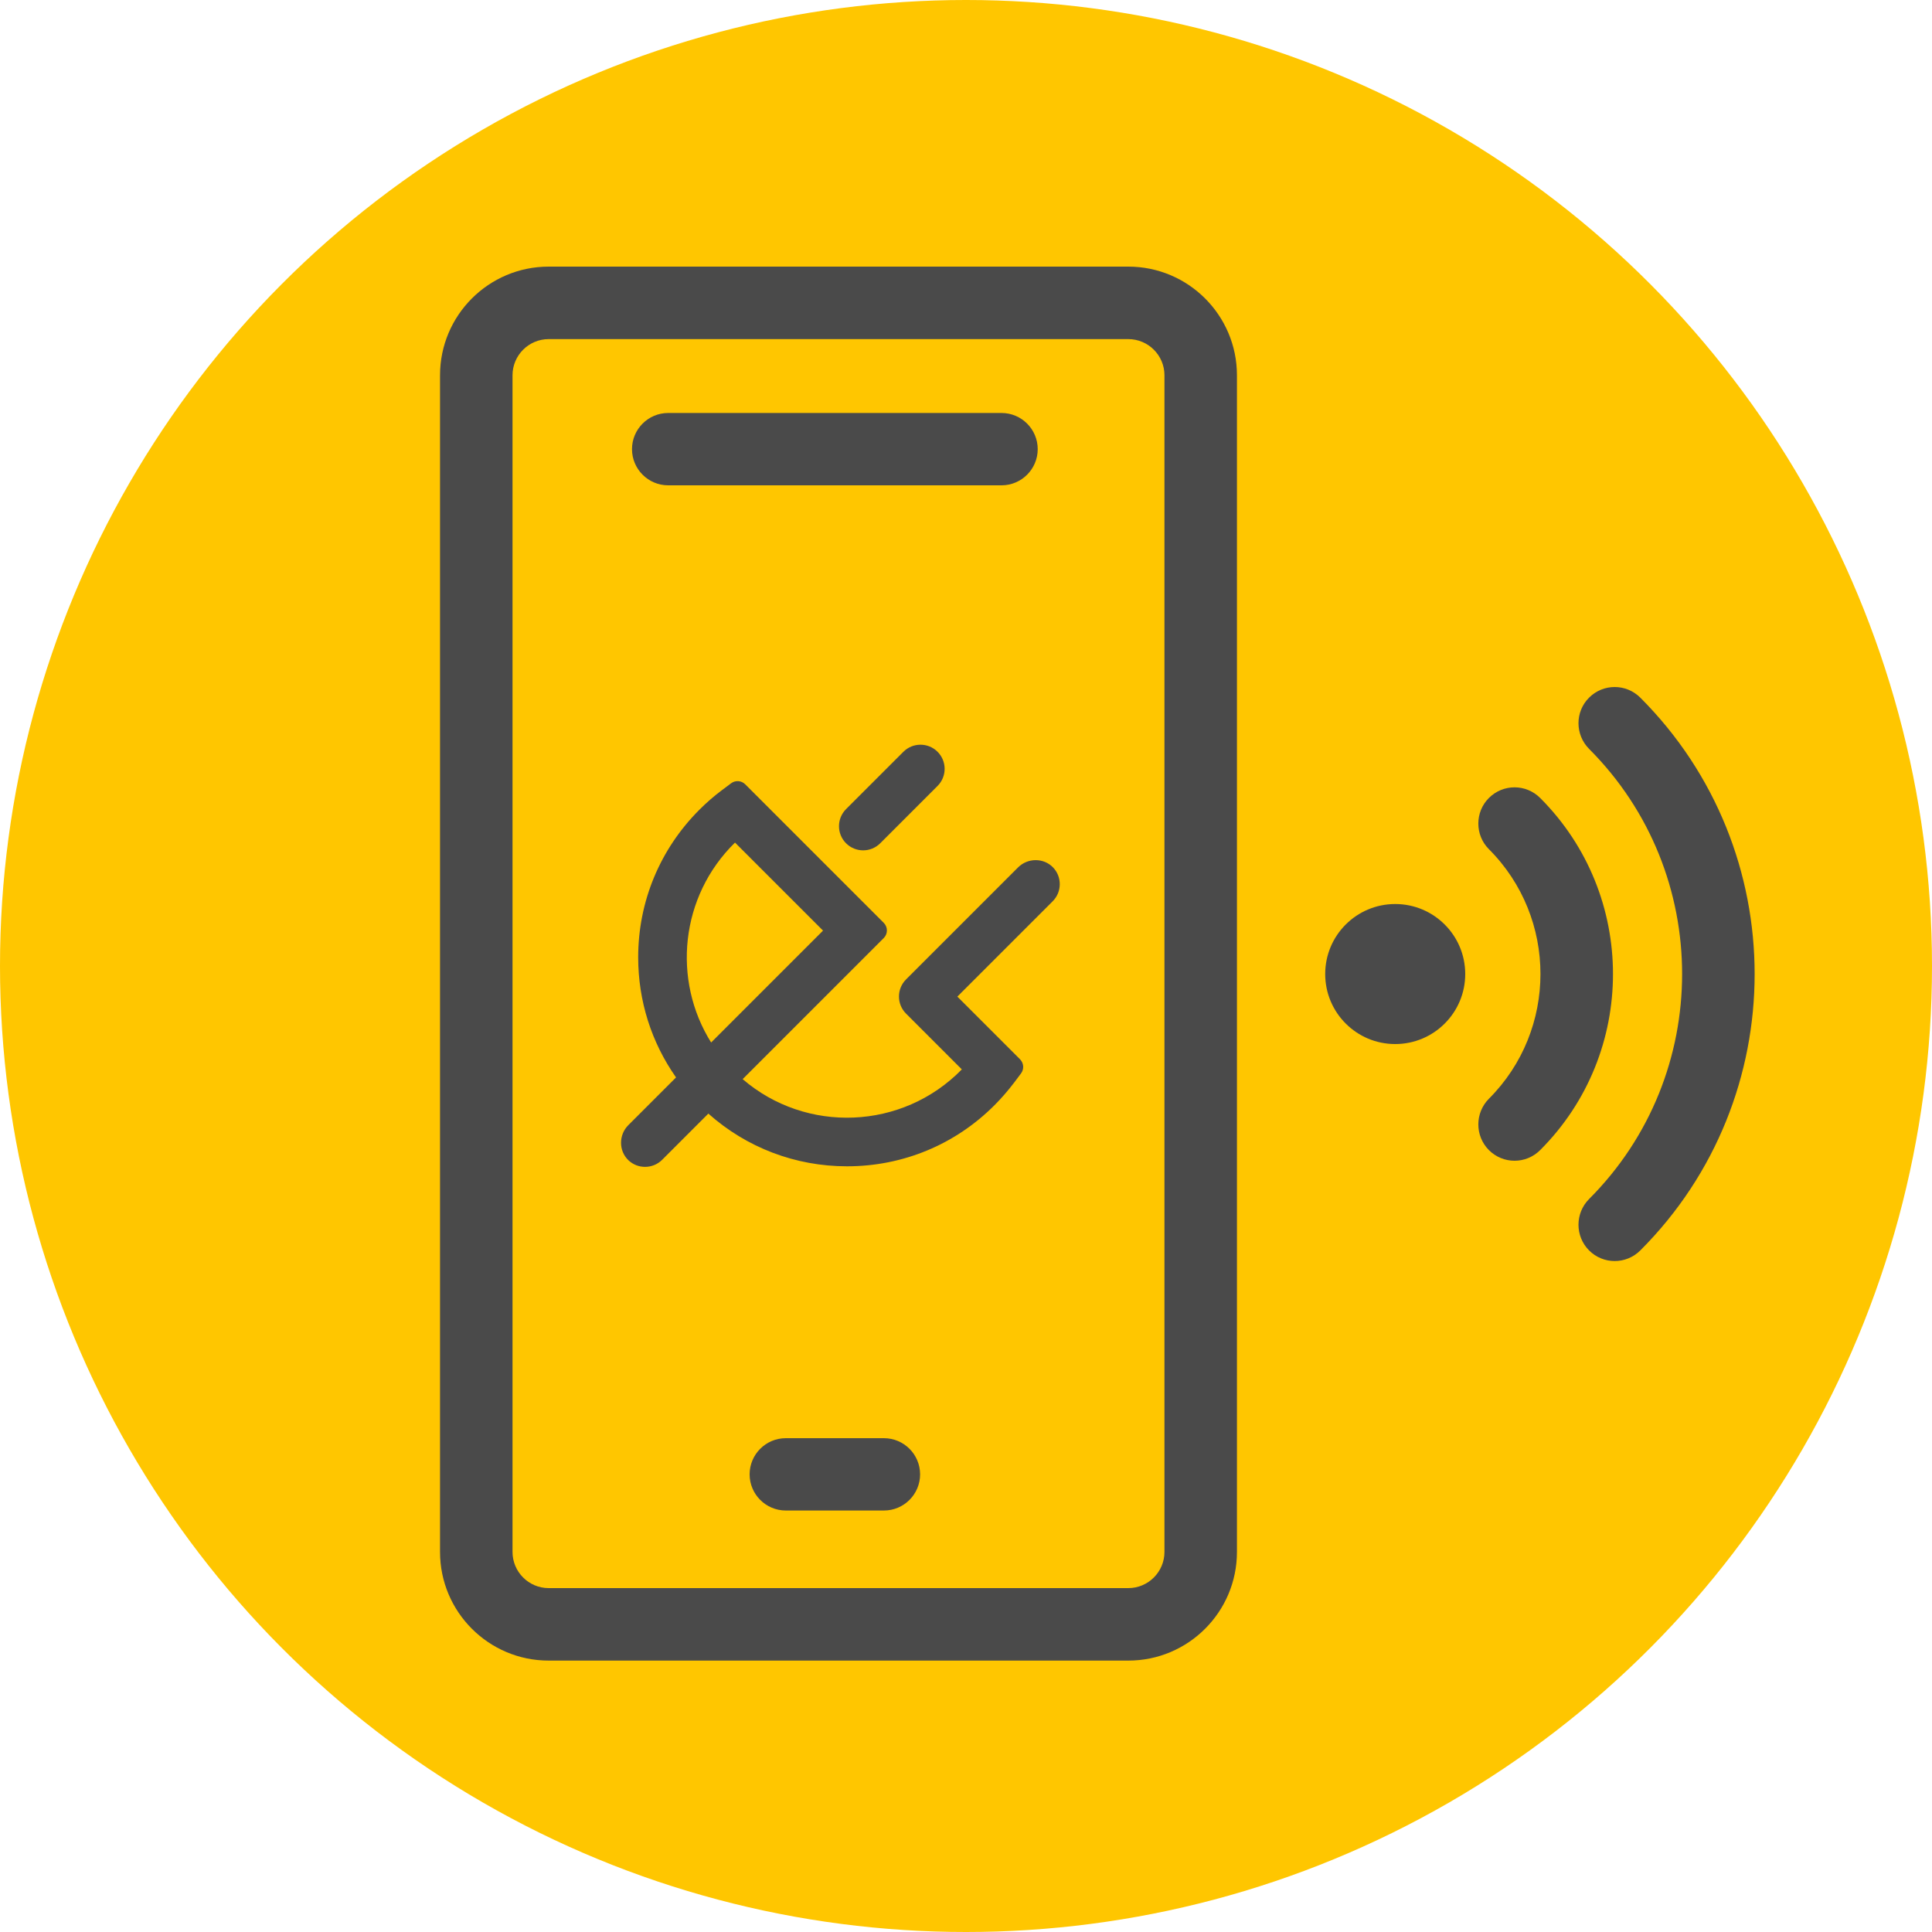
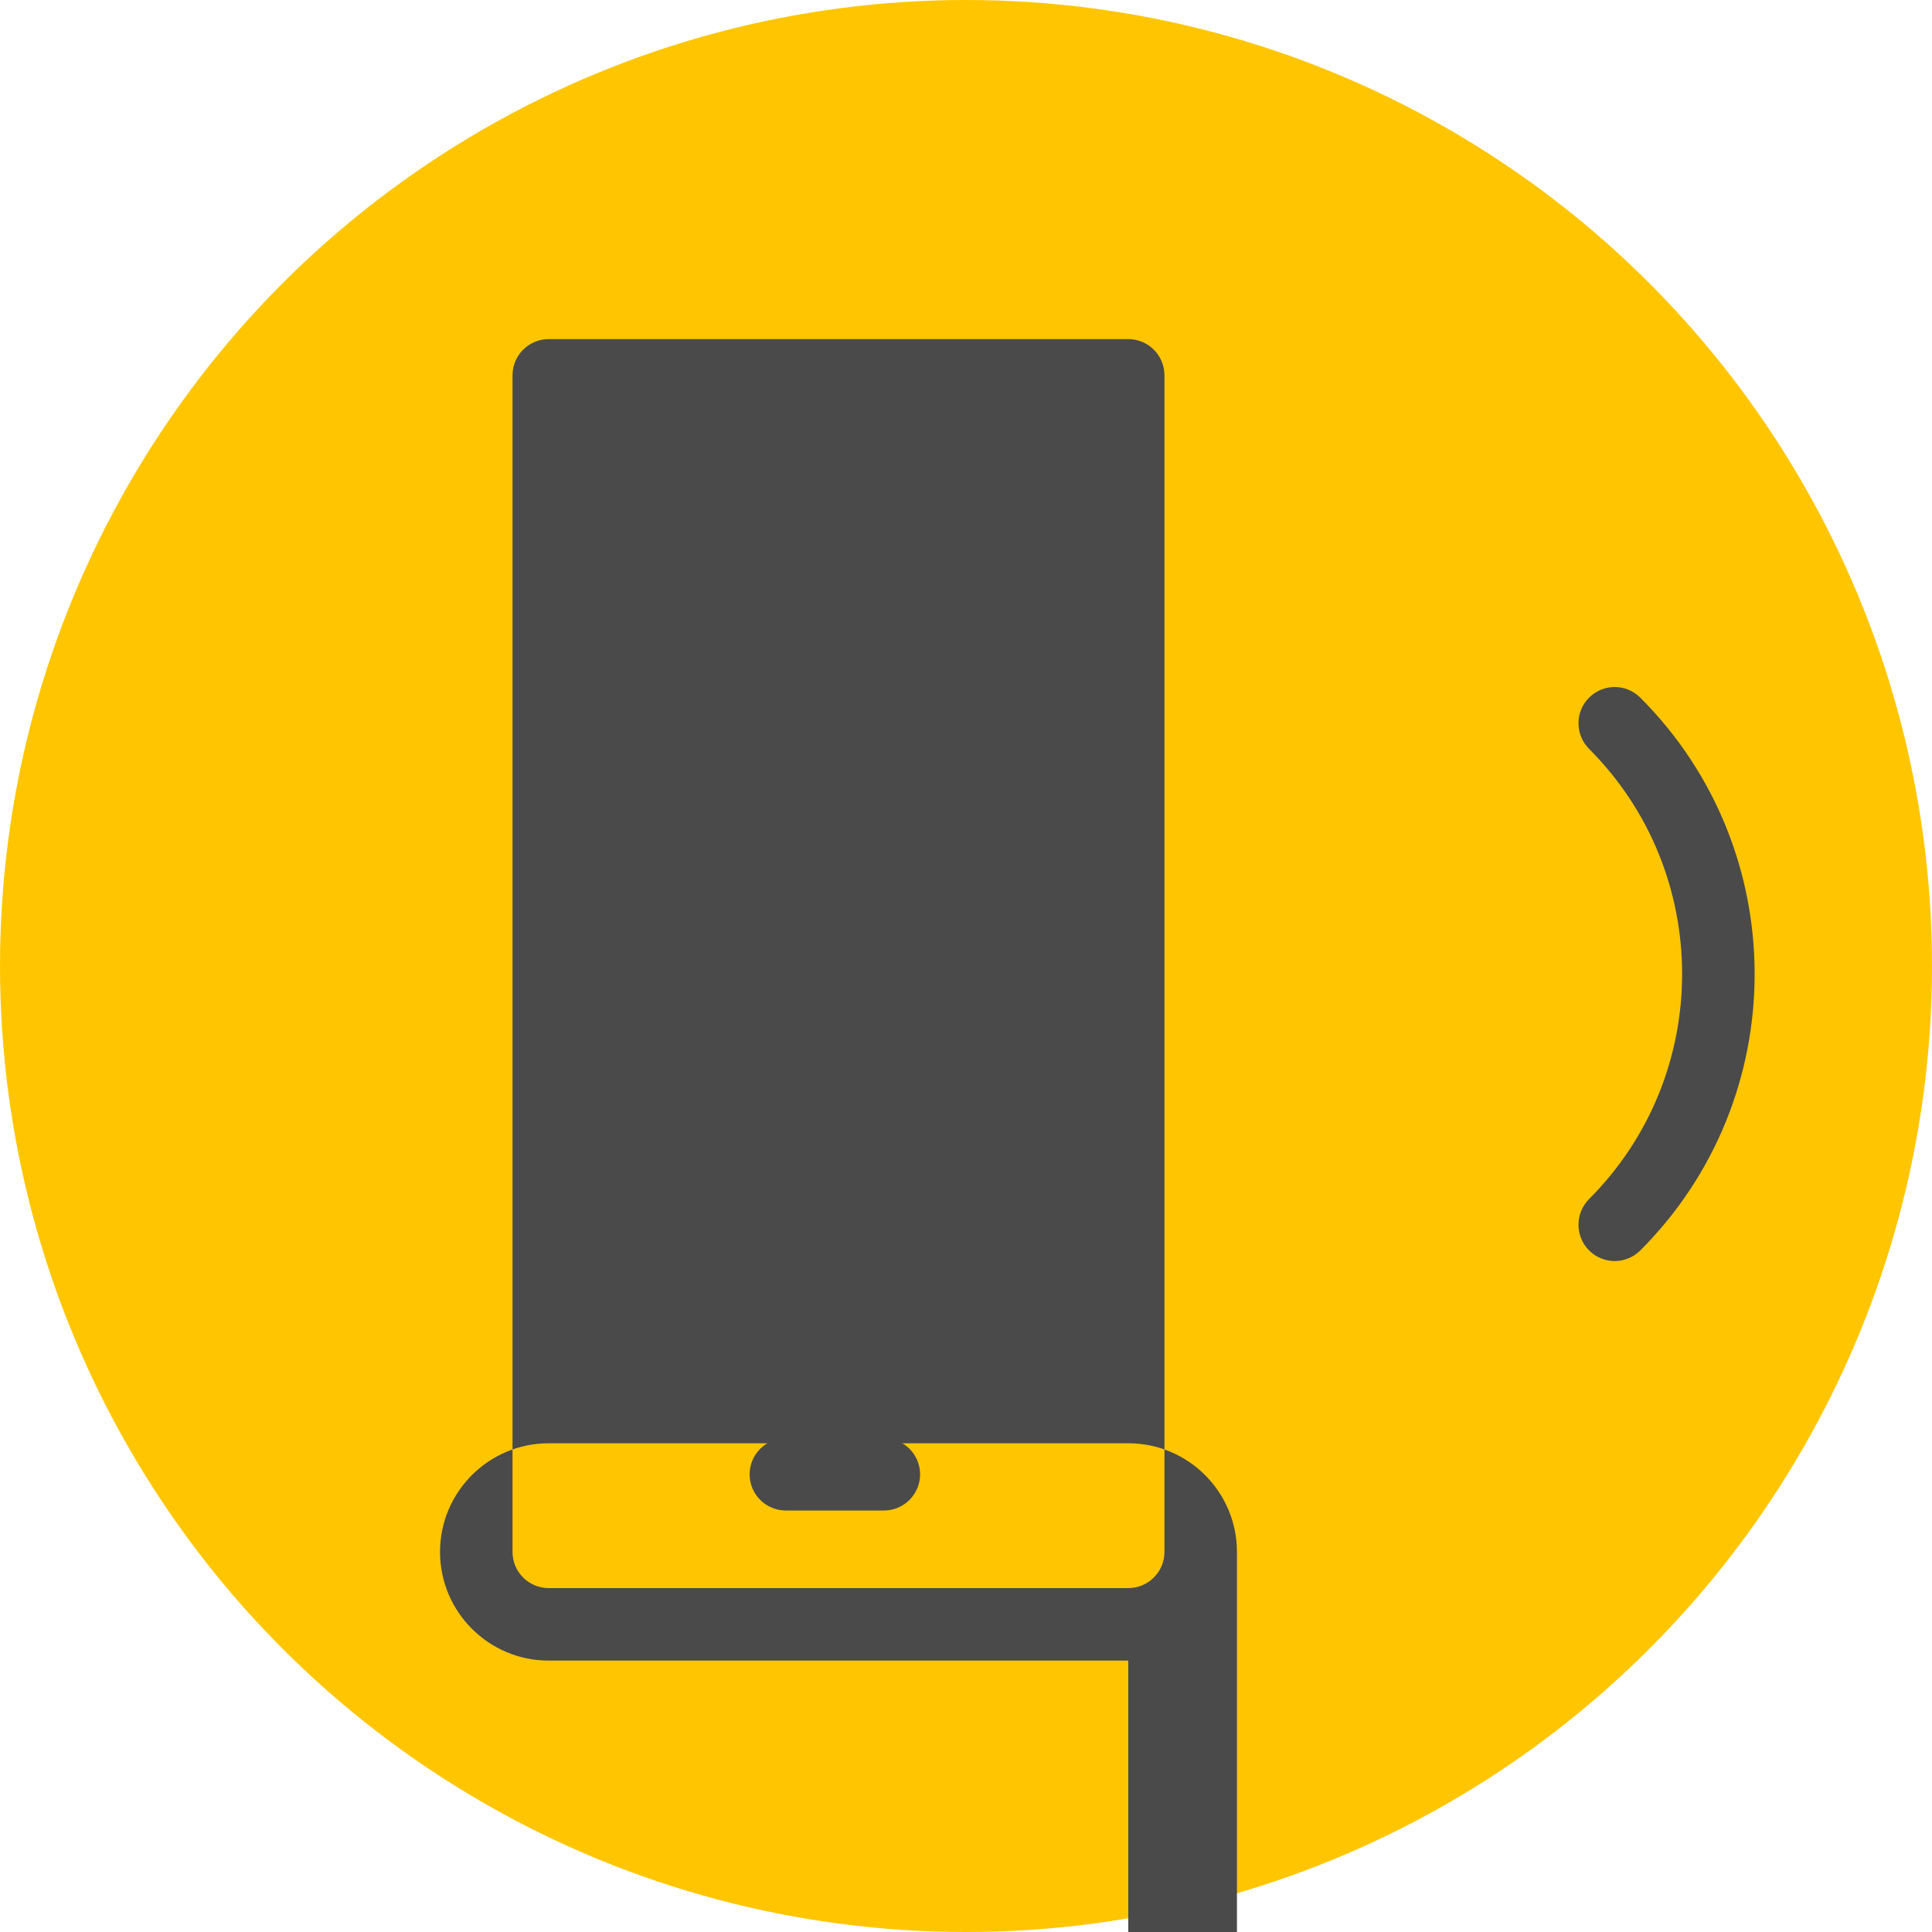
<svg xmlns="http://www.w3.org/2000/svg" id="Icon_Artwork" width="125" height="125" viewBox="0 0 125 125">
  <defs>
    <style>.cls-1{fill:#ffc600;}.cls-2{fill:#4a4a4a;}</style>
  </defs>
  <circle class="cls-1" cx="62.5" cy="62.5" r="62.5" />
-   <path class="cls-2" d="M64.8,31.4h-21.57c-1.29,0-2.34-1.05-2.34-2.34s1.05-2.34,2.34-2.34h21.57c1.29,0,2.34,1.05,2.34,2.34s-1.05,2.34-2.34,2.34Z" />
  <path class="cls-2" d="M57.19,97.73h-6.35c-1.29,0-2.34-1.05-2.34-2.34s1.05-2.34,2.34-2.34h6.35c1.29,0,2.34,1.05,2.34,2.34s-1.05,2.34-2.34,2.34Z" />
-   <path class="cls-2" d="M73,107.44h-37.5c-3.88,0-7.03-3.15-7.03-7.03V24.28c0-3.88,3.15-7.03,7.03-7.03h37.5c3.88,0,7.03,3.15,7.03,7.03v76.13c0,3.88-3.15,7.03-7.03,7.03ZM35.5,21.94c-1.29,0-2.34,1.05-2.34,2.34v76.13c0,1.29,1.05,2.34,2.34,2.34h37.5c1.29,0,2.34-1.05,2.34-2.34V24.28c0-1.29-1.05-2.34-2.34-2.34h-37.5Z" />
-   <path class="cls-2" d="M68.13,56.12c-.61-.63-1.64-.62-2.26,0l-7.25,7.25c-.61.61-.61,1.6,0,2.21l3.61,3.61c-3.85,3.94-10.08,4.16-14.18.63l9.13-9.13c.27-.27.27-.71,0-.98l-8.97-8.97c-.24-.24-.63-.27-.91-.06l-.6.45c-.51.38-1,.81-1.45,1.26-2.55,2.55-3.96,5.94-3.96,9.55,0,2.82.86,5.51,2.45,7.77l-3.09,3.09c-.62.62-.63,1.65,0,2.26.61.59,1.59.58,2.19-.02l2.99-2.99c2.47,2.2,5.63,3.41,8.97,3.41,3.61,0,7-1.4,9.55-3.96.45-.45.87-.94,1.26-1.45l.45-.6c.21-.28.18-.66-.06-.91l-4.06-4.06,6.17-6.17c.6-.6.61-1.58.02-2.19ZM47.56,54.52l5.69,5.69-7.24,7.24c-2.53-4.04-2.01-9.46,1.55-12.94ZM56.95,54.56l3.71-3.71c.61-.61.61-1.6,0-2.21-.61-.61-1.6-.61-2.21,0l-3.71,3.71c-.61.61-.61,1.6,0,2.21s1.6.61,2.21,0Z" />
-   <path class="cls-2" d="M97.99,75.1c-.6,0-1.2-.23-1.66-.69-.91-.92-.91-2.4,0-3.32,4.45-4.45,4.45-11.7,0-16.15-.91-.91-.91-2.4,0-3.31.92-.92,2.4-.92,3.32,0,6.28,6.28,6.28,16.5,0,22.78-.46.46-1.06.69-1.66.69Z" />
+   <path class="cls-2" d="M73,107.44h-37.5c-3.88,0-7.03-3.15-7.03-7.03c0-3.88,3.15-7.03,7.03-7.03h37.5c3.88,0,7.03,3.15,7.03,7.03v76.13c0,3.88-3.15,7.03-7.03,7.03ZM35.5,21.94c-1.29,0-2.34,1.05-2.34,2.34v76.13c0,1.29,1.05,2.34,2.34,2.34h37.5c1.29,0,2.34-1.05,2.34-2.34V24.28c0-1.29-1.05-2.34-2.34-2.34h-37.5Z" />
  <path class="cls-2" d="M104.47,81.59c-.6,0-1.2-.23-1.66-.69-.91-.92-.91-2.4,0-3.32,8.03-8.03,8.03-21.1,0-29.13-.91-.92-.91-2.4,0-3.31.92-.92,2.4-.92,3.32,0,9.86,9.86,9.86,25.9,0,35.76-.46.46-1.06.69-1.66.69Z" />
-   <circle class="cls-2" cx="90.27" cy="63.02" r="4.53" />
</svg>